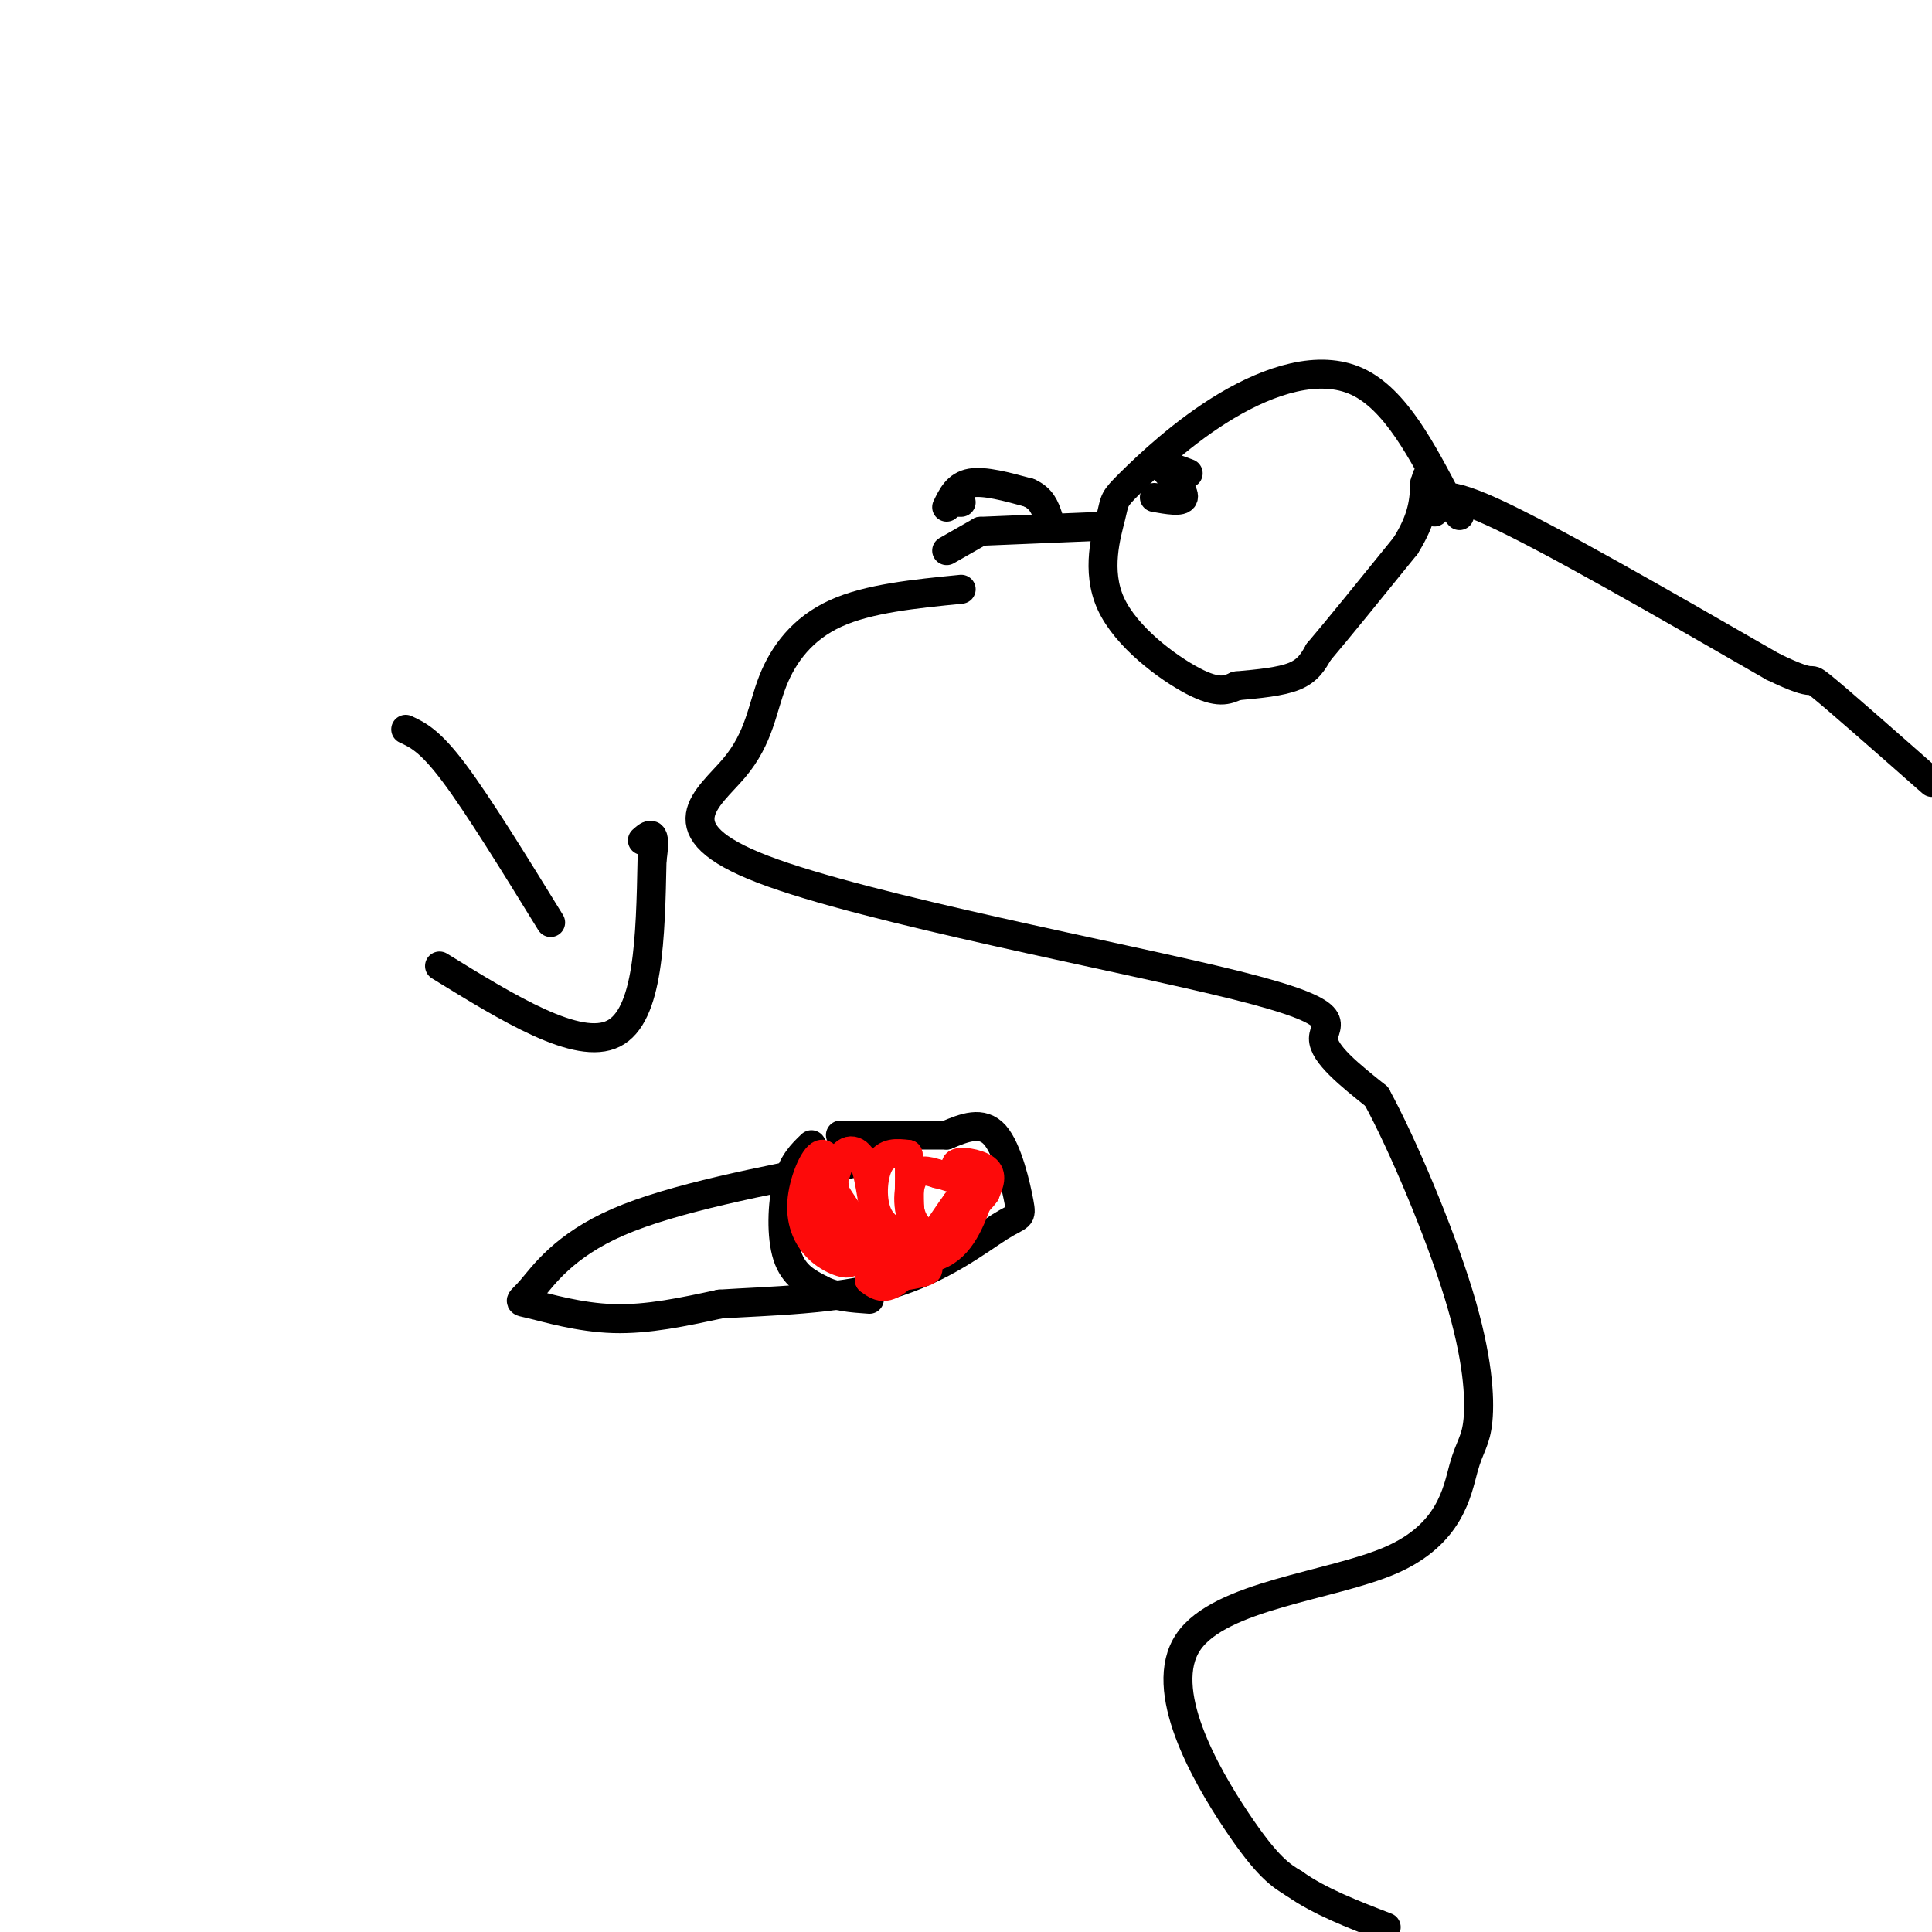
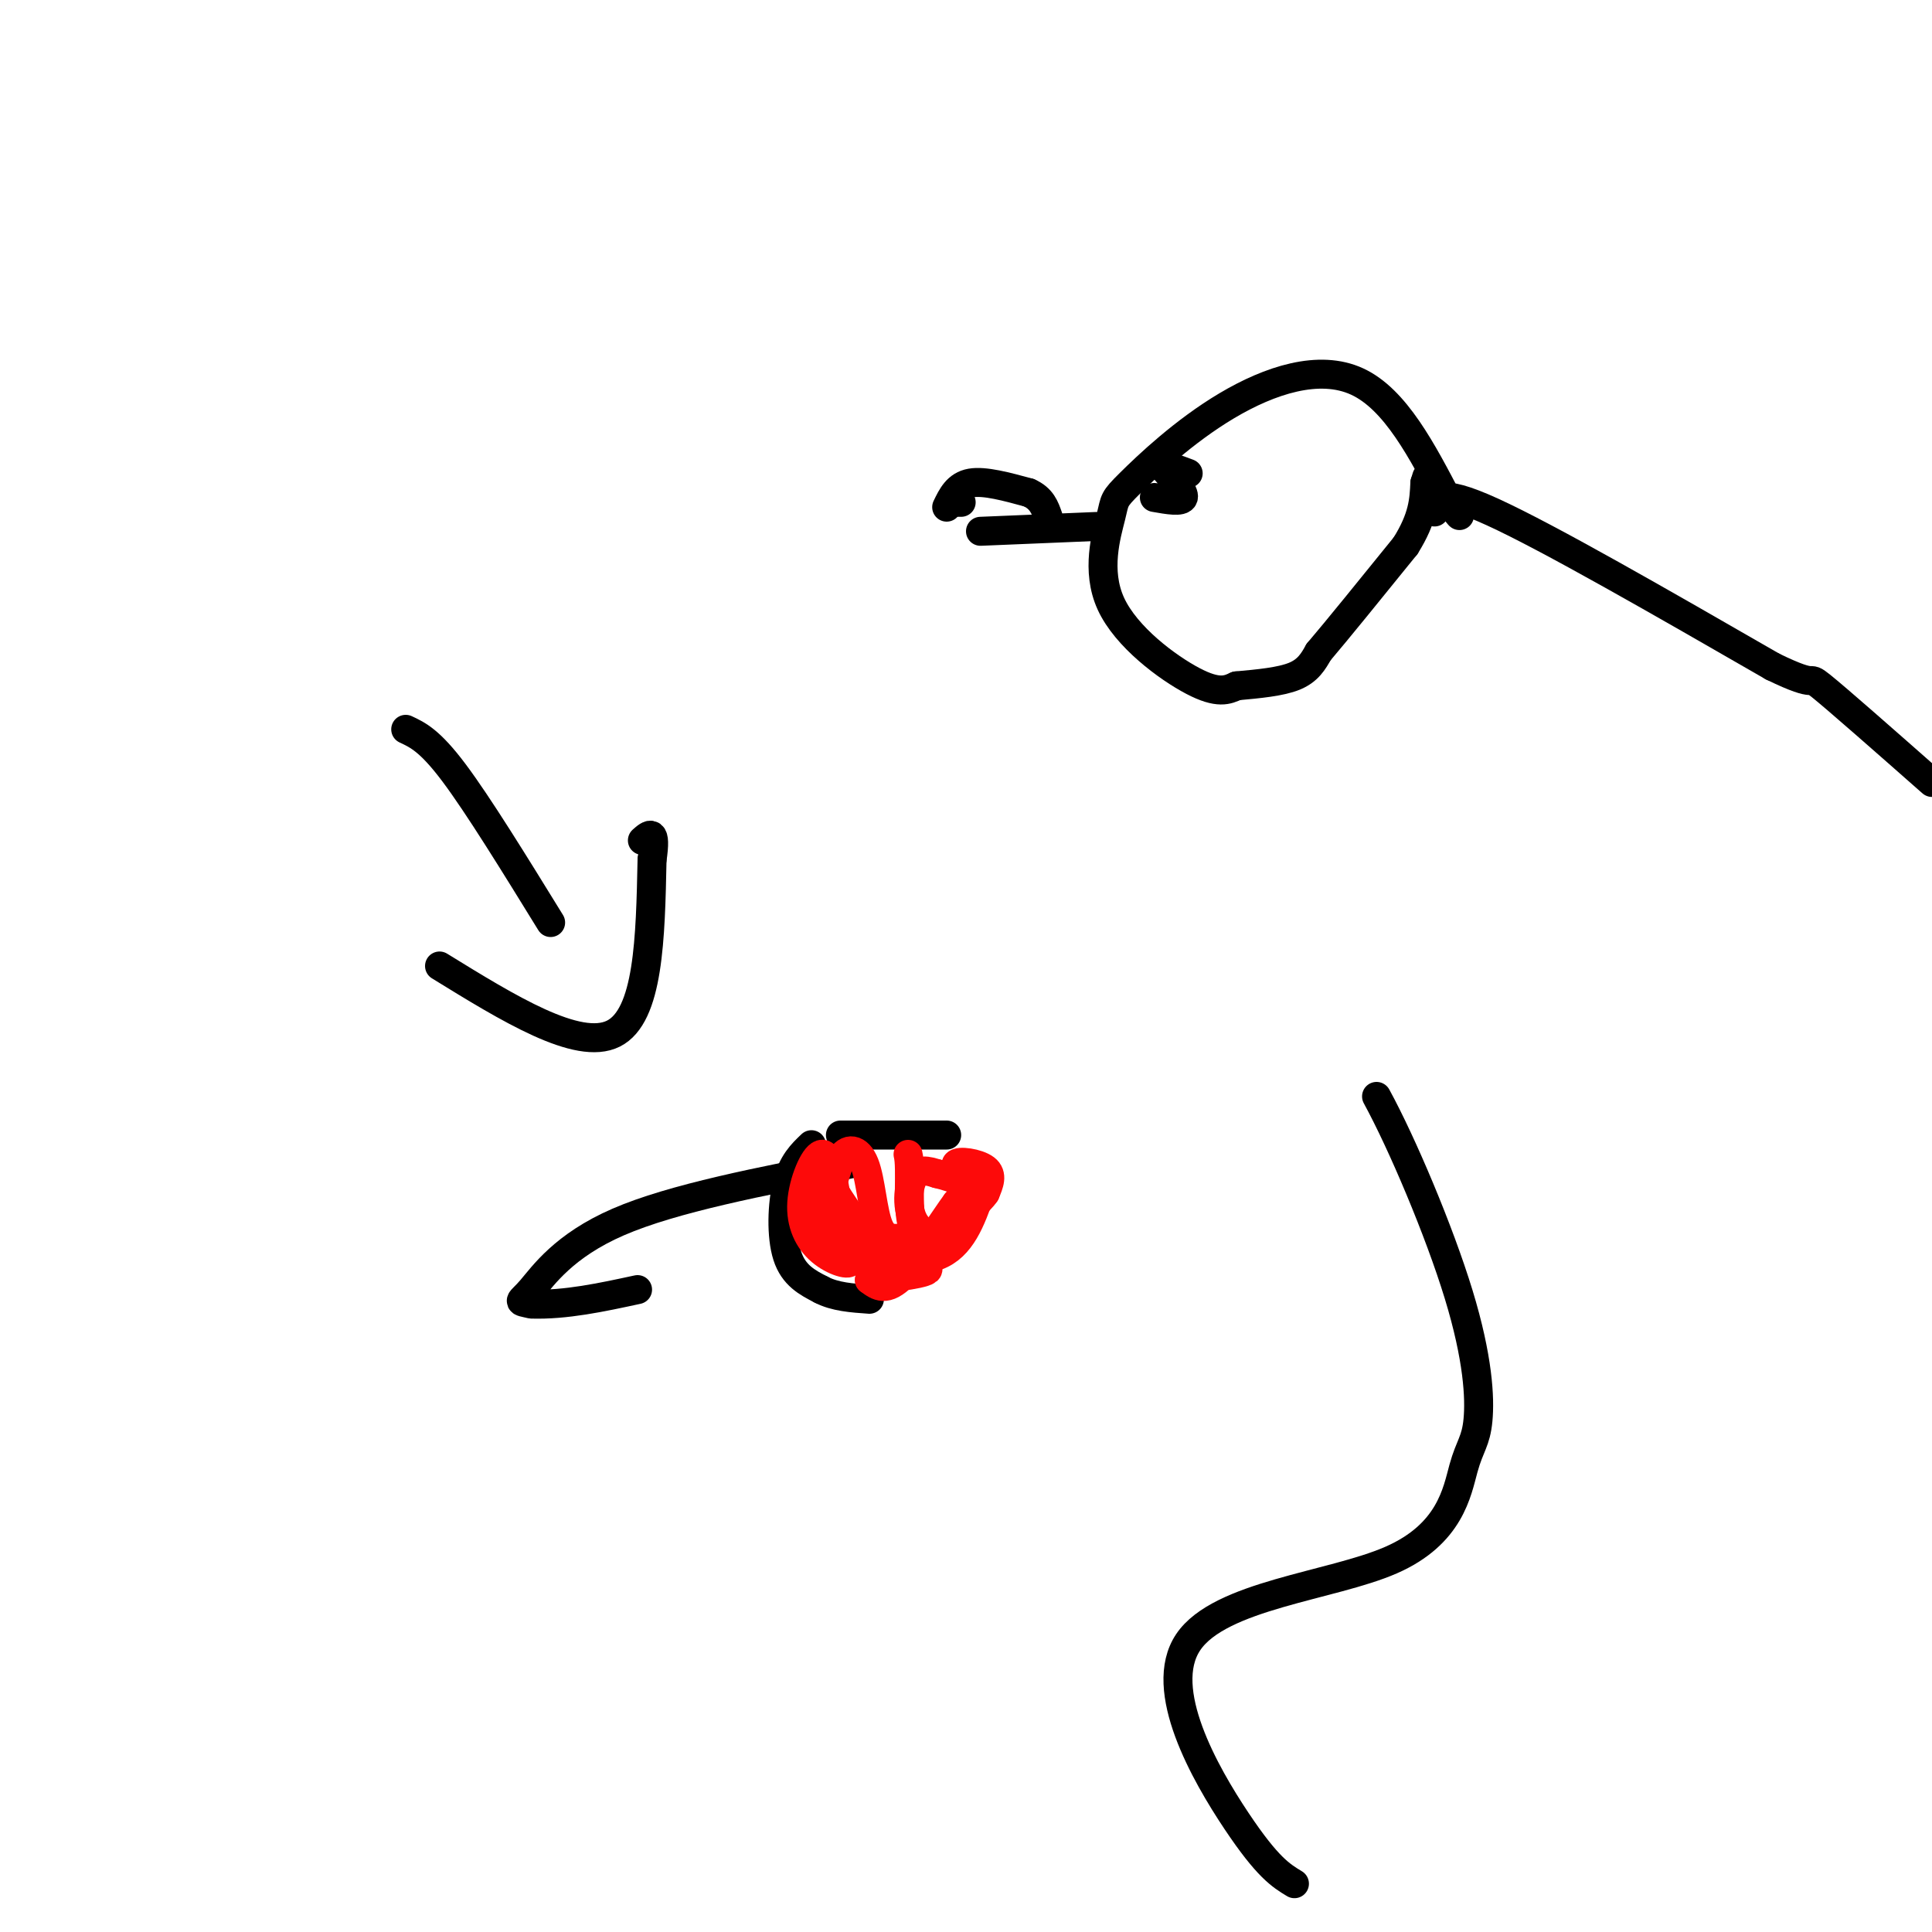
<svg xmlns="http://www.w3.org/2000/svg" viewBox="0 0 400 400" version="1.1">
  <g fill="none" stroke="#000000" stroke-width="6" stroke-linecap="round" stroke-linejoin="round">
-     <path d="M199,122c-9.604,0.951 -19.208,1.901 -26,5c-6.792,3.099 -10.772,8.346 -13,14c-2.228,5.654 -2.705,11.714 -8,18c-5.295,6.286 -15.409,12.798 6,21c21.409,8.202 74.341,18.093 98,24c23.659,5.907 18.045,7.831 18,11c-0.045,3.169 5.477,7.585 11,12" />
    <path d="M285,227c5.275,9.654 12.961,27.789 17,41c4.039,13.211 4.429,21.498 4,26c-0.429,4.502 -1.679,5.217 -3,10c-1.321,4.783 -2.715,13.632 -15,19c-12.285,5.368 -35.461,7.253 -42,17c-6.539,9.747 3.560,27.356 10,37c6.440,9.644 9.220,11.322 12,13" />
-     <path d="M268,390c5.167,3.667 12.083,6.333 19,9" />
    <path d="M256,142c-1.881,0.871 -3.762,1.742 -9,-1c-5.238,-2.742 -13.834,-9.097 -17,-16c-3.166,-6.903 -0.904,-14.355 0,-18c0.904,-3.645 0.448,-3.482 4,-7c3.552,-3.518 11.110,-10.716 20,-16c8.890,-5.284 19.111,-8.652 27,-5c7.889,3.652 13.444,14.326 19,25" />
    <path d="M300,104c3.333,4.333 2.167,2.667 1,1" />
    <path d="M239,103c2.833,0.500 5.667,1.000 6,0c0.333,-1.000 -1.833,-3.500 -4,-6" />
    <path d="M241,97c0.167,-0.833 2.583,0.083 5,1" />
    <path d="M256,142c4.583,-0.417 9.167,-0.833 12,-2c2.833,-1.167 3.917,-3.083 5,-5" />
    <path d="M273,135c3.833,-4.500 10.917,-13.250 18,-22" />
    <path d="M291,113c3.667,-5.833 3.833,-9.417 4,-13" />
    <path d="M295,100c0.667,-2.167 0.333,-1.083 0,0" />
    <path d="M227,109c0.000,0.000 -24.000,1.000 -24,1" />
-     <path d="M203,110c0.000,0.000 -7.000,4.000 -7,4" />
    <path d="M297,106c0.167,-2.667 0.333,-5.333 12,0c11.667,5.333 34.833,18.667 58,32" />
    <path d="M367,138c10.222,4.978 6.778,1.422 10,4c3.222,2.578 13.111,11.289 23,20" />
-     <path d="M176,241c-18.349,3.549 -36.699,7.097 -48,12c-11.301,4.903 -15.555,11.159 -18,14c-2.445,2.841 -3.081,2.265 0,3c3.081,0.735 9.880,2.781 17,3c7.120,0.219 14.560,-1.391 22,-3" />
-     <path d="M149,270c10.013,-0.663 24.045,-0.821 35,-4c10.955,-3.179 18.833,-9.378 23,-12c4.167,-2.622 4.622,-1.668 4,-5c-0.622,-3.332 -2.321,-10.952 -5,-14c-2.679,-3.048 -6.340,-1.524 -10,0" />
+     <path d="M176,241c-18.349,3.549 -36.699,7.097 -48,12c-11.301,4.903 -15.555,11.159 -18,14c-2.445,2.841 -3.081,2.265 0,3c7.120,0.219 14.560,-1.391 22,-3" />
    <path d="M196,235c-5.333,0.000 -13.667,0.000 -22,0" />
    <path d="M168,237c-1.956,1.867 -3.911,3.733 -5,8c-1.089,4.267 -1.311,10.933 0,15c1.311,4.067 4.156,5.533 7,7" />
    <path d="M170,267c2.833,1.500 6.417,1.750 10,2" />
  </g>
  <g fill="none" stroke="#FD0A0A" stroke-width="6" stroke-linecap="round" stroke-linejoin="round">
    <path d="M171,243c-1.622,0.667 -3.244,1.333 -4,3c-0.756,1.667 -0.644,4.333 1,7c1.644,2.667 4.822,5.333 8,8" />
    <path d="M176,261c0.175,1.206 -3.386,0.220 -6,-2c-2.614,-2.220 -4.281,-5.675 -4,-10c0.281,-4.325 2.509,-9.522 4,-10c1.491,-0.478 2.246,3.761 3,8" />
    <path d="M173,247c1.976,3.298 5.417,7.542 5,9c-0.417,1.458 -4.690,0.131 -6,-3c-1.310,-3.131 0.345,-8.065 2,-13" />
    <path d="M174,240c1.333,-2.536 3.667,-2.375 5,1c1.333,3.375 1.667,9.964 3,13c1.333,3.036 3.667,2.518 6,2" />
-     <path d="M188,256c-0.357,0.036 -4.250,-0.875 -6,-4c-1.750,-3.125 -1.357,-8.464 0,-11c1.357,-2.536 3.679,-2.268 6,-2" />
    <path d="M188,239c0.756,2.889 -0.356,11.111 1,15c1.356,3.889 5.178,3.444 9,3" />
    <path d="M198,257c-0.298,0.369 -5.542,-0.208 -8,-3c-2.458,-2.792 -2.131,-7.798 -1,-10c1.131,-2.202 3.065,-1.601 5,-1" />
    <path d="M194,243c3.267,0.733 8.933,3.067 10,3c1.067,-0.067 -2.467,-2.533 -6,-5" />
    <path d="M198,241c0.400,-0.778 4.400,-0.222 6,1c1.600,1.222 0.800,3.111 0,5" />
    <path d="M204,247c-1.333,2.022 -4.667,4.578 -6,5c-1.333,0.422 -0.667,-1.289 0,-3" />
    <path d="M198,249c-2.133,2.822 -7.467,11.378 -11,15c-3.533,3.622 -5.267,2.311 -7,1" />
    <path d="M180,265c2.111,-0.156 10.889,-1.044 12,-2c1.111,-0.956 -5.444,-1.978 -12,-3" />
    <path d="M180,260c0.844,0.111 8.956,1.889 14,0c5.044,-1.889 7.022,-7.444 9,-13" />
    <path d="M203,247c1.500,-2.667 0.750,-2.833 0,-3" />
  </g>
  <g fill="none" stroke="#000000" stroke-width="6" stroke-linecap="round" stroke-linejoin="round">
    <path d="M84,151c2.500,1.167 5.000,2.333 10,9c5.000,6.667 12.500,18.833 20,31" />
    <path d="M91,200c14.333,8.833 28.667,17.667 36,14c7.333,-3.667 7.667,-19.833 8,-36" />
    <path d="M135,178c1.000,-6.667 -0.500,-5.333 -2,-4" />
    <path d="M196,105c1.083,-2.250 2.167,-4.500 5,-5c2.833,-0.500 7.417,0.750 12,2" />
    <path d="M213,102c2.667,1.167 3.333,3.083 4,5" />
    <path d="M198,104c0.000,0.000 1.000,0.000 1,0" />
  </g>
</svg>